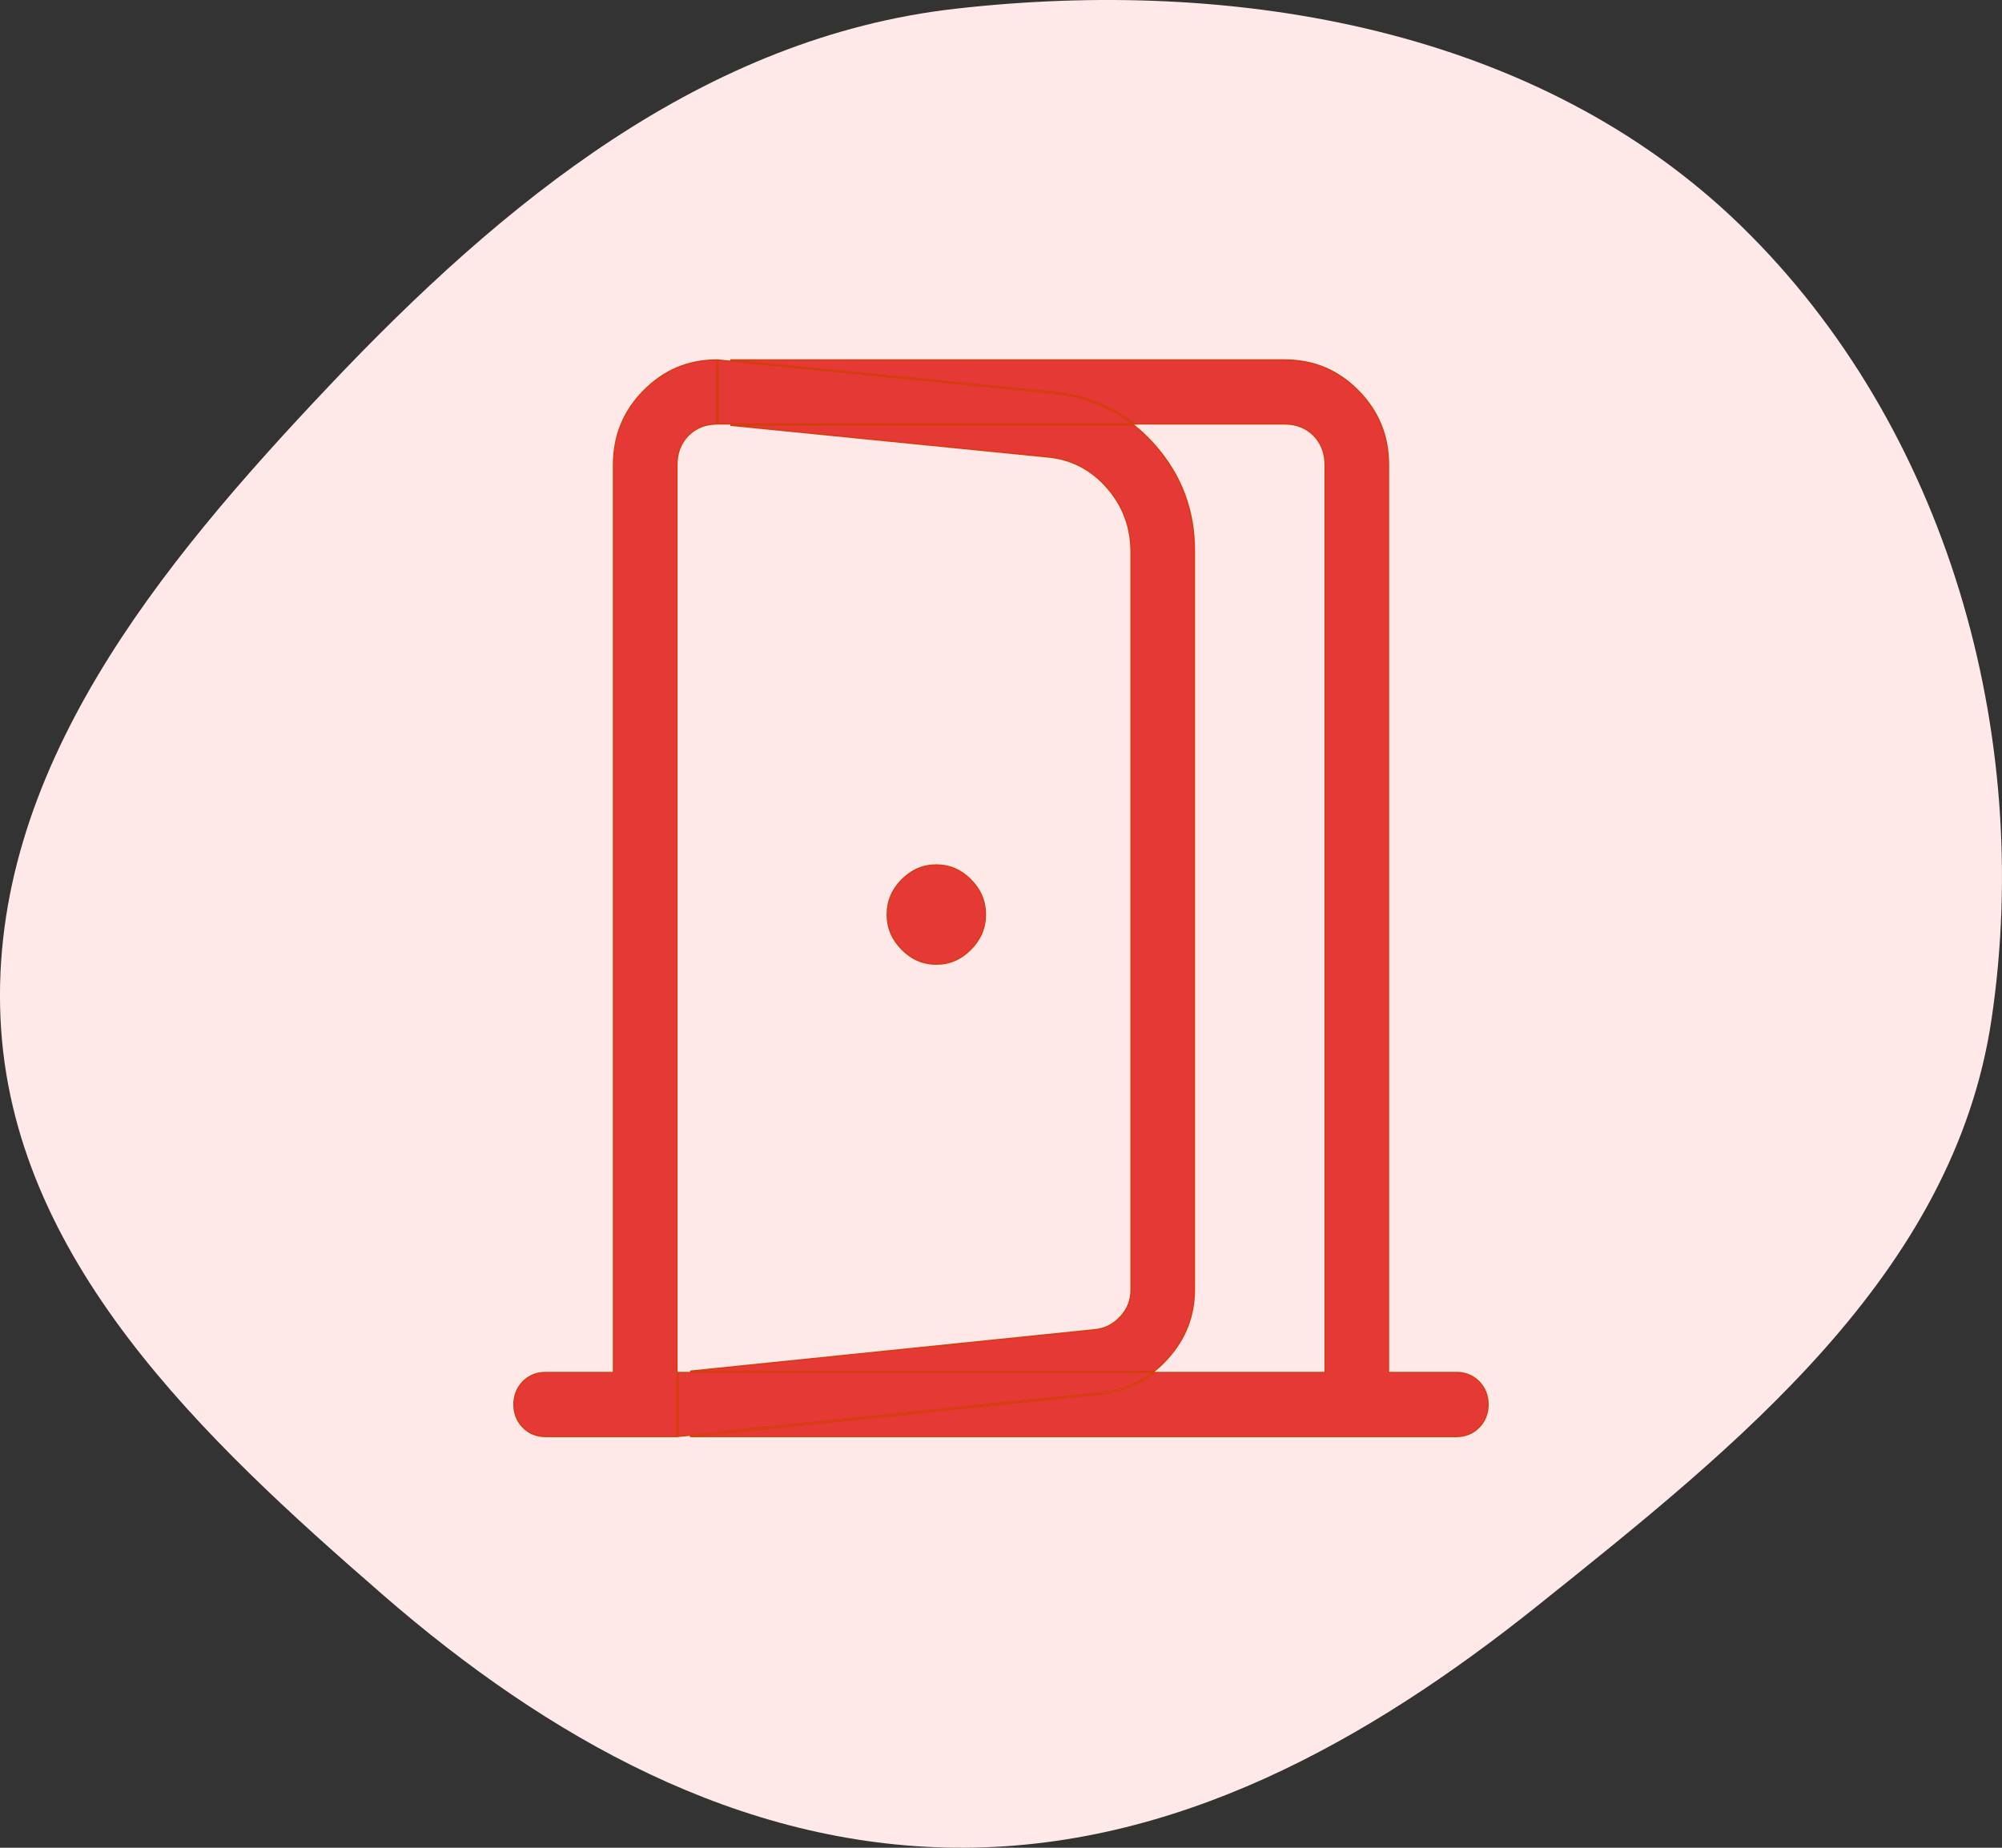
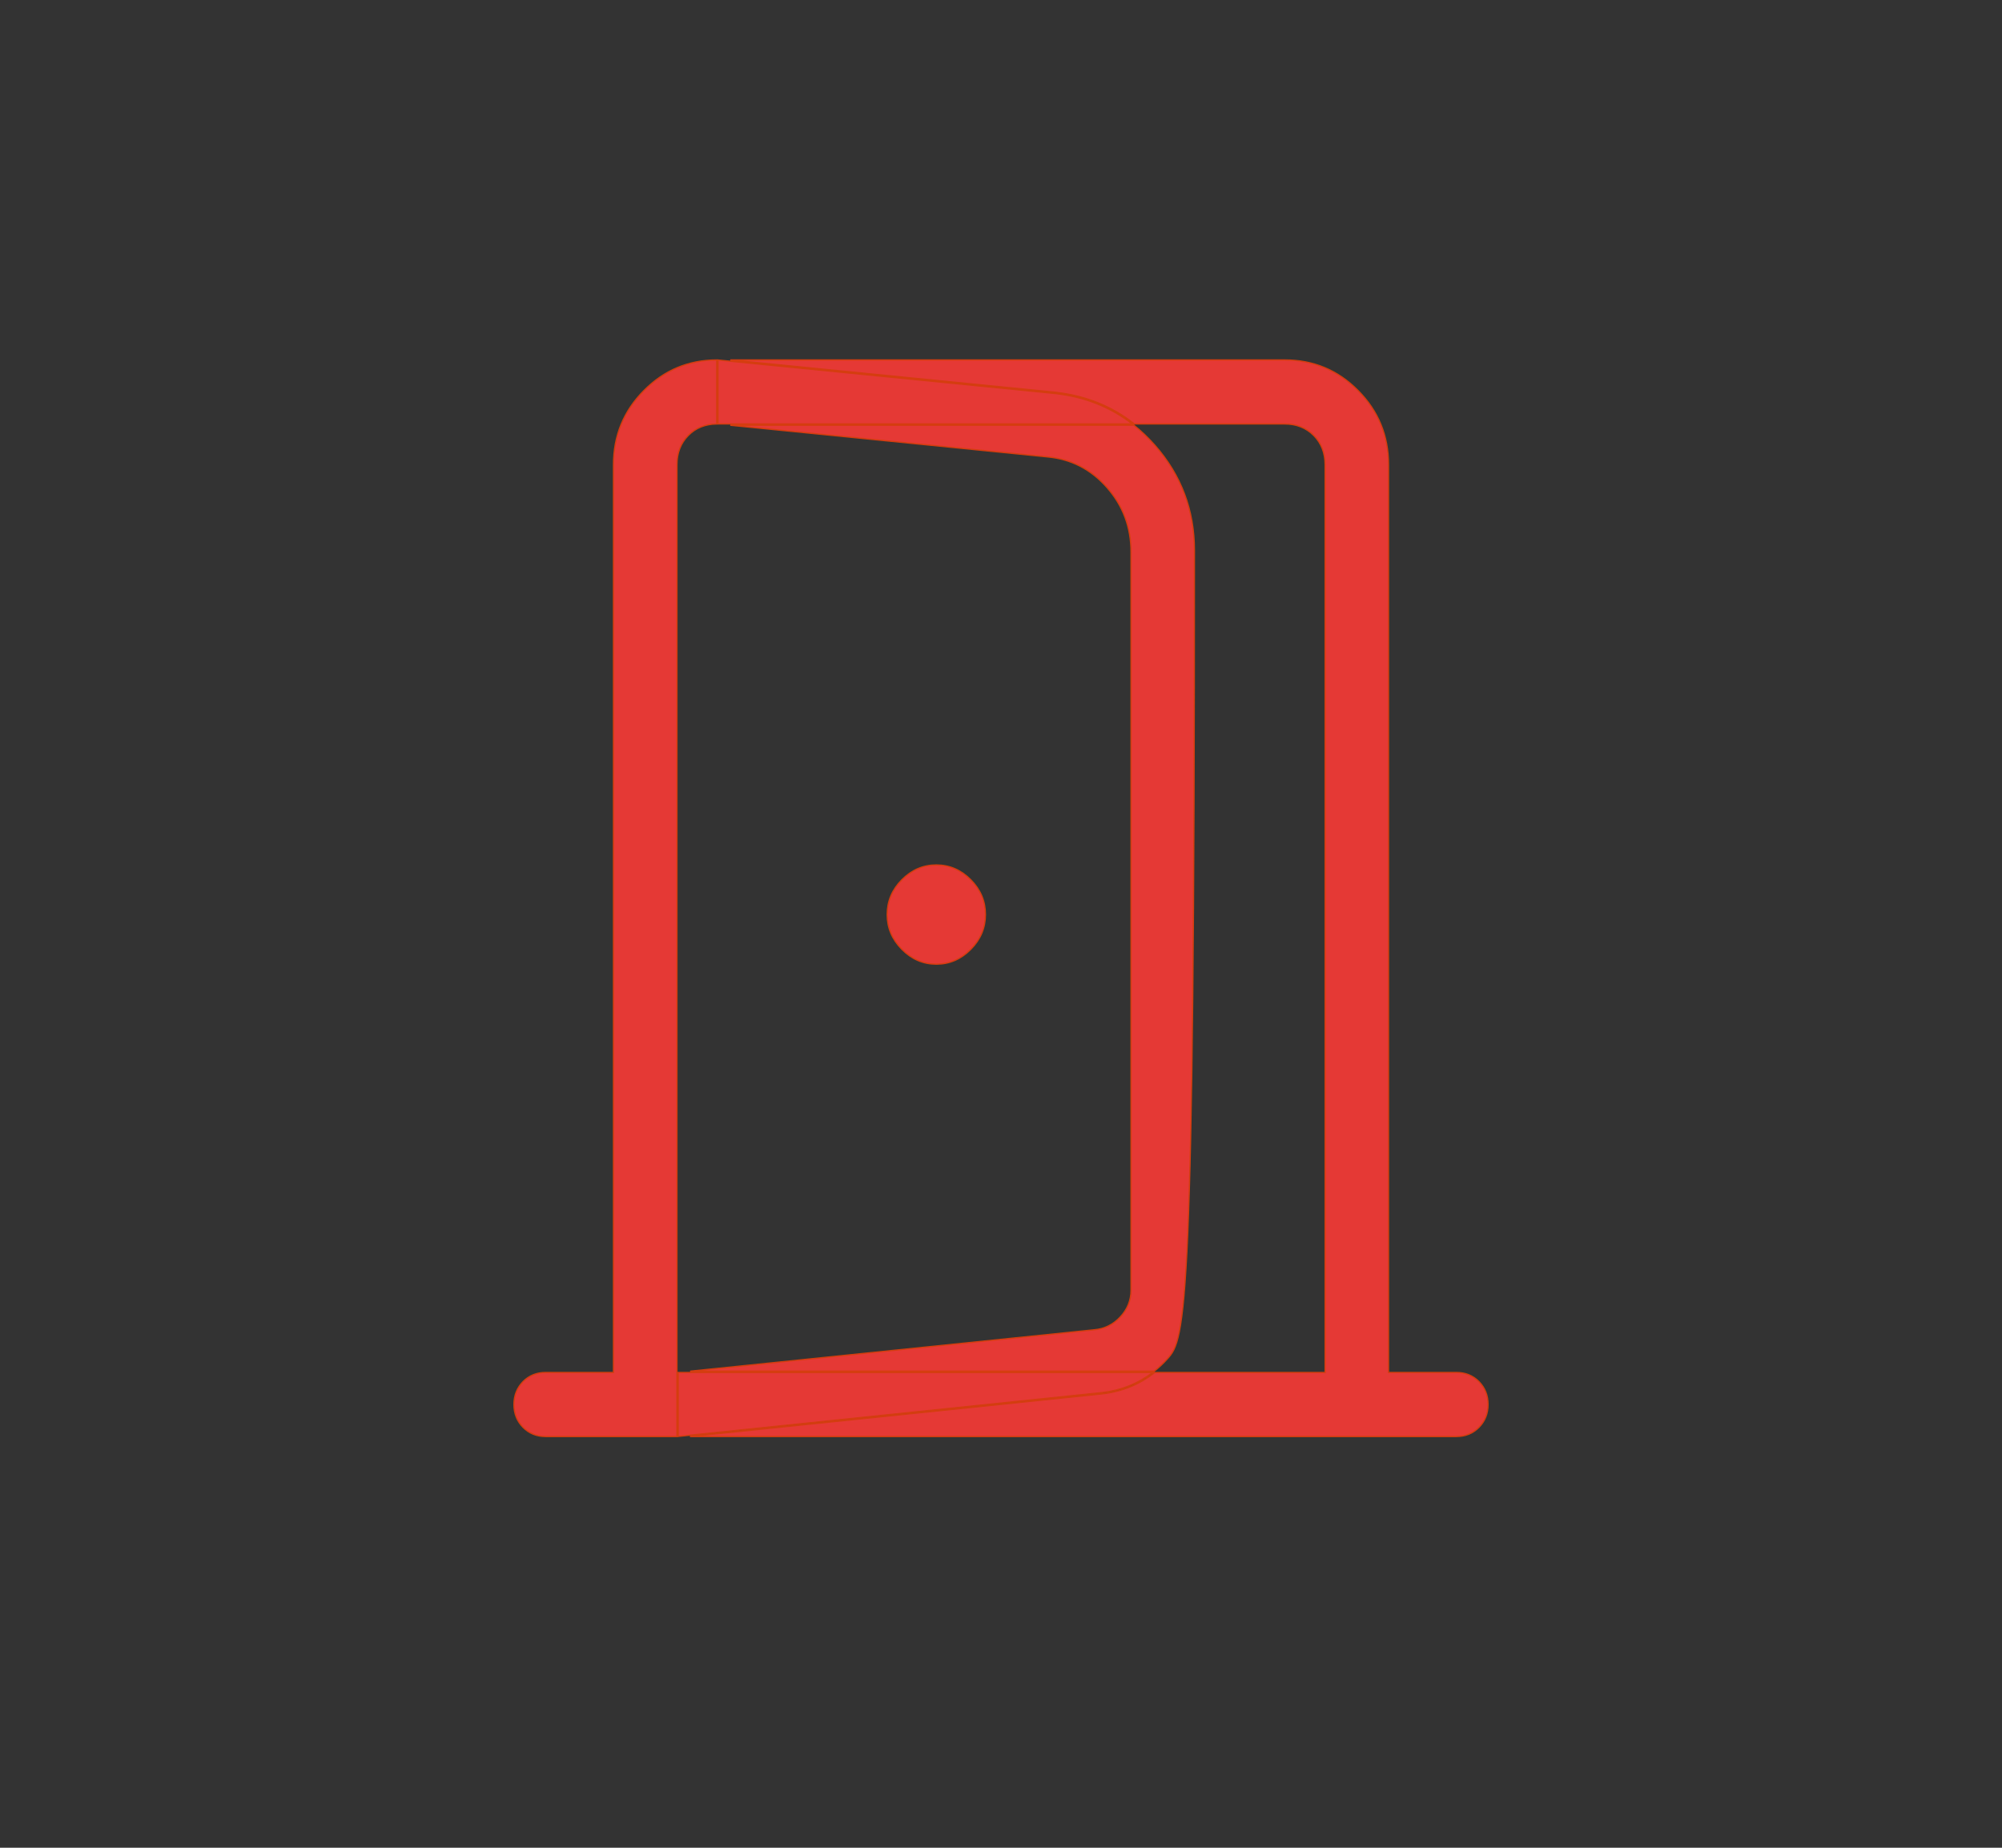
<svg xmlns="http://www.w3.org/2000/svg" width="39" height="36" viewBox="0 0 39 36" fill="none">
  <rect x="0" y="0" width="39" height="36" fill="#333333" stroke="none" />
-   <path fill-rule="evenodd" clip-rule="evenodd" d="M18.615 35.999C14.401 35.962 10.666 33.857 7.472 31.084C3.951 28.026 0.223 24.528 0.01 19.846C-0.208 15.033 3.105 11.014 6.402 7.528C9.804 3.93 13.716 0.725 18.615 0.17C24.081 -0.45 29.968 0.552 33.923 4.407C37.925 8.31 39.618 14.292 38.798 19.846C38.065 24.817 33.858 28.158 29.955 31.282C26.625 33.947 22.866 36.037 18.615 35.999Z" fill="#FFE9E8" />
-   <path d="M12.543 7.61C12.934 7.214 13.407 7.015 13.962 7.013V8.26C13.738 8.263 13.553 8.337 13.408 8.484C13.26 8.634 13.187 8.825 13.187 9.056V26.716V26.727V26.74V27.988H10.63C10.454 27.988 10.307 27.928 10.189 27.809C10.072 27.69 10.012 27.542 10.012 27.364C10.012 27.186 10.072 27.038 10.189 26.918C10.307 26.799 10.454 26.74 10.63 26.74H11.939H11.951V26.727V9.056C11.951 8.49 12.148 8.008 12.543 7.61ZM13.987 7.014L20.565 7.668C20.565 7.668 20.565 7.668 20.565 7.668C21.133 7.733 21.631 7.93 22.058 8.26H13.987V7.014ZM13.211 27.986V26.74H22.455C22.166 26.96 21.835 27.091 21.459 27.133L21.459 27.133L13.211 27.986ZM22.486 26.715H13.444L21.319 25.908C21.319 25.908 21.319 25.908 21.319 25.908C21.516 25.891 21.684 25.808 21.823 25.659C21.963 25.51 22.033 25.335 22.033 25.136V10.757C22.033 10.273 21.877 9.853 21.564 9.498C21.252 9.143 20.866 8.944 20.407 8.902L14.226 8.285H22.09C22.234 8.4 22.37 8.53 22.498 8.675C23.012 9.259 23.268 9.942 23.268 10.725V25.122C23.268 25.636 23.094 26.085 22.745 26.47C22.664 26.561 22.577 26.642 22.486 26.715ZM21.462 27.158C21.853 27.115 22.198 26.975 22.495 26.74H25.801H25.814V26.727V9.056C25.814 8.825 25.74 8.634 25.592 8.484C25.444 8.335 25.255 8.26 25.026 8.26H22.099C21.662 7.915 21.152 7.71 20.568 7.644L20.568 7.643L14.226 7.013H25.026C25.586 7.013 26.063 7.211 26.457 7.61C26.852 8.008 27.049 8.49 27.049 9.056V26.727V26.74H27.061H28.37C28.546 26.74 28.693 26.799 28.811 26.918C28.928 27.038 28.988 27.186 28.988 27.364C28.988 27.542 28.928 27.69 28.811 27.809C28.693 27.928 28.546 27.988 28.37 27.988H13.441L21.462 27.158L21.462 27.158ZM18.911 18.496C18.72 18.689 18.496 18.785 18.24 18.785C17.983 18.785 17.76 18.689 17.569 18.496C17.378 18.303 17.283 18.077 17.283 17.818C17.283 17.559 17.378 17.333 17.569 17.14C17.76 16.948 17.983 16.852 18.24 16.852C18.496 16.852 18.72 16.948 18.911 17.14C19.102 17.333 19.197 17.559 19.197 17.818C19.197 18.077 19.102 18.303 18.911 18.496Z" fill="#E53935" stroke="#D53D0F" stroke-width="0.025" />
+   <path d="M12.543 7.61C12.934 7.214 13.407 7.015 13.962 7.013V8.26C13.738 8.263 13.553 8.337 13.408 8.484C13.26 8.634 13.187 8.825 13.187 9.056V26.716V26.727V26.74V27.988H10.63C10.454 27.988 10.307 27.928 10.189 27.809C10.072 27.69 10.012 27.542 10.012 27.364C10.012 27.186 10.072 27.038 10.189 26.918C10.307 26.799 10.454 26.74 10.63 26.74H11.939H11.951V26.727V9.056C11.951 8.49 12.148 8.008 12.543 7.61ZM13.987 7.014L20.565 7.668C20.565 7.668 20.565 7.668 20.565 7.668C21.133 7.733 21.631 7.93 22.058 8.26H13.987V7.014ZM13.211 27.986V26.74H22.455C22.166 26.96 21.835 27.091 21.459 27.133L21.459 27.133L13.211 27.986ZM22.486 26.715H13.444L21.319 25.908C21.319 25.908 21.319 25.908 21.319 25.908C21.516 25.891 21.684 25.808 21.823 25.659C21.963 25.51 22.033 25.335 22.033 25.136V10.757C22.033 10.273 21.877 9.853 21.564 9.498C21.252 9.143 20.866 8.944 20.407 8.902L14.226 8.285H22.09C22.234 8.4 22.37 8.53 22.498 8.675C23.012 9.259 23.268 9.942 23.268 10.725C23.268 25.636 23.094 26.085 22.745 26.47C22.664 26.561 22.577 26.642 22.486 26.715ZM21.462 27.158C21.853 27.115 22.198 26.975 22.495 26.74H25.801H25.814V26.727V9.056C25.814 8.825 25.74 8.634 25.592 8.484C25.444 8.335 25.255 8.26 25.026 8.26H22.099C21.662 7.915 21.152 7.71 20.568 7.644L20.568 7.643L14.226 7.013H25.026C25.586 7.013 26.063 7.211 26.457 7.61C26.852 8.008 27.049 8.49 27.049 9.056V26.727V26.74H27.061H28.37C28.546 26.74 28.693 26.799 28.811 26.918C28.928 27.038 28.988 27.186 28.988 27.364C28.988 27.542 28.928 27.69 28.811 27.809C28.693 27.928 28.546 27.988 28.37 27.988H13.441L21.462 27.158L21.462 27.158ZM18.911 18.496C18.72 18.689 18.496 18.785 18.24 18.785C17.983 18.785 17.76 18.689 17.569 18.496C17.378 18.303 17.283 18.077 17.283 17.818C17.283 17.559 17.378 17.333 17.569 17.14C17.76 16.948 17.983 16.852 18.24 16.852C18.496 16.852 18.72 16.948 18.911 17.14C19.102 17.333 19.197 17.559 19.197 17.818C19.197 18.077 19.102 18.303 18.911 18.496Z" fill="#E53935" stroke="#D53D0F" stroke-width="0.025" />
</svg>